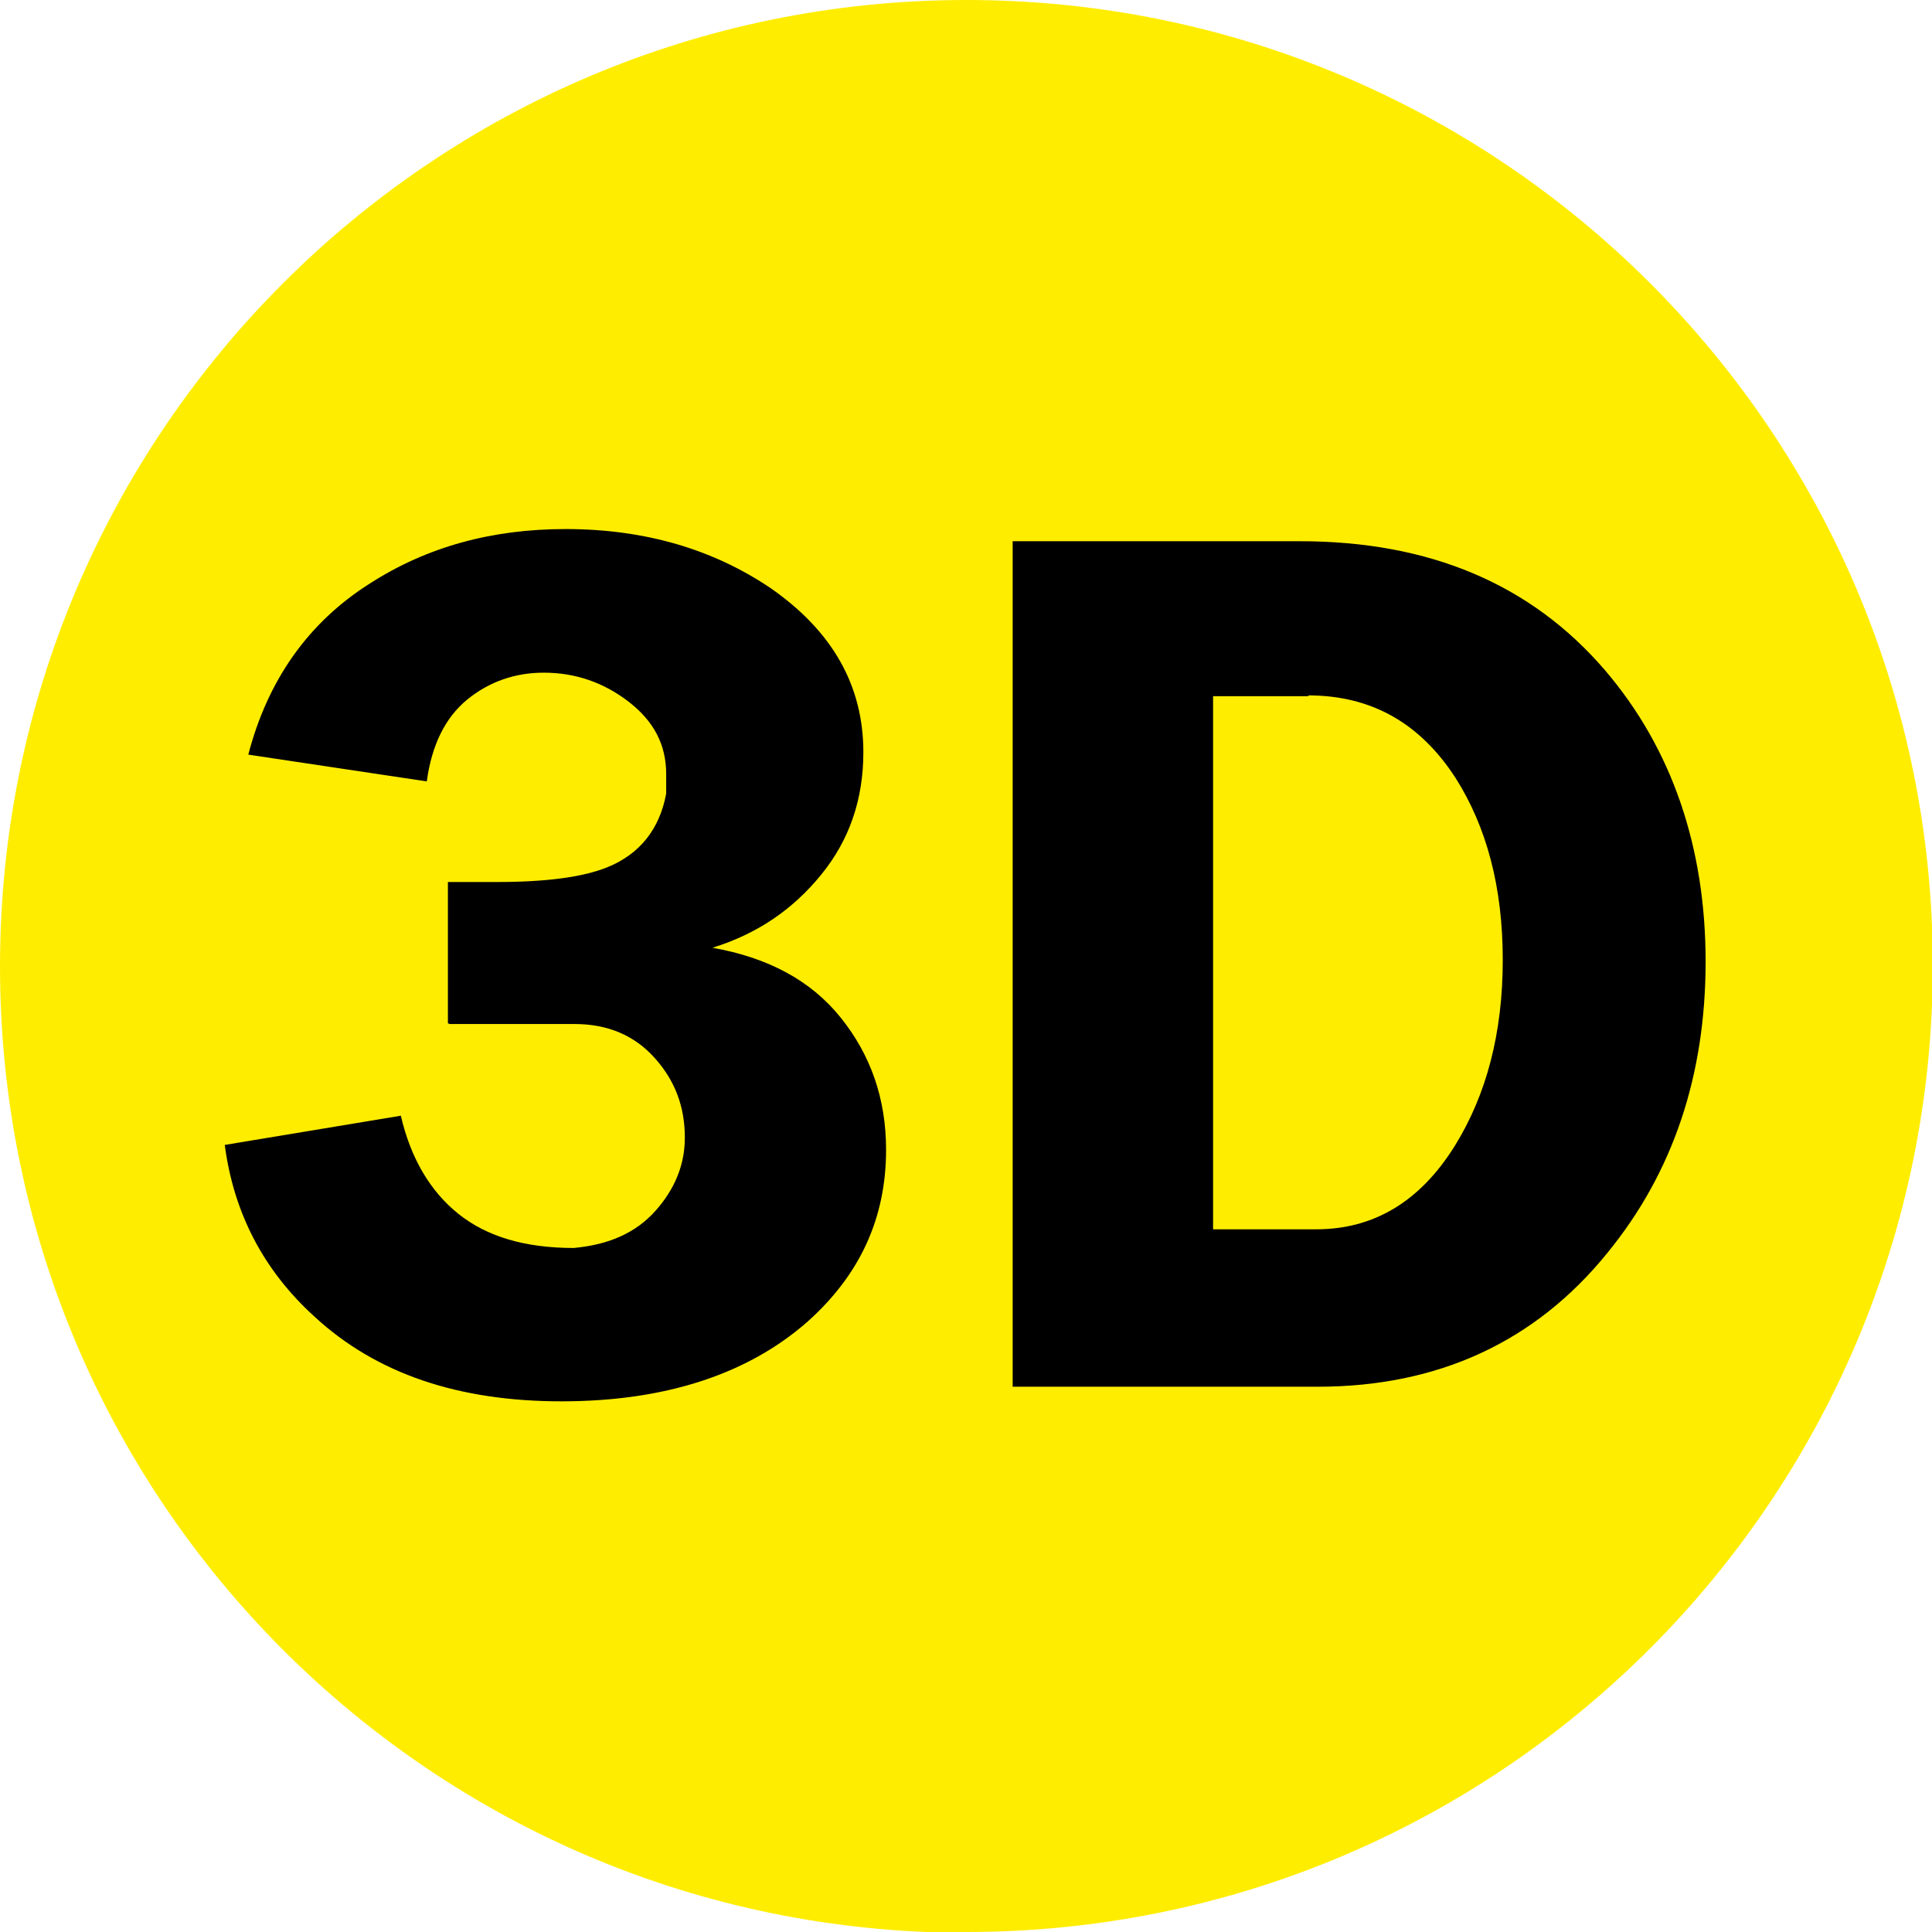
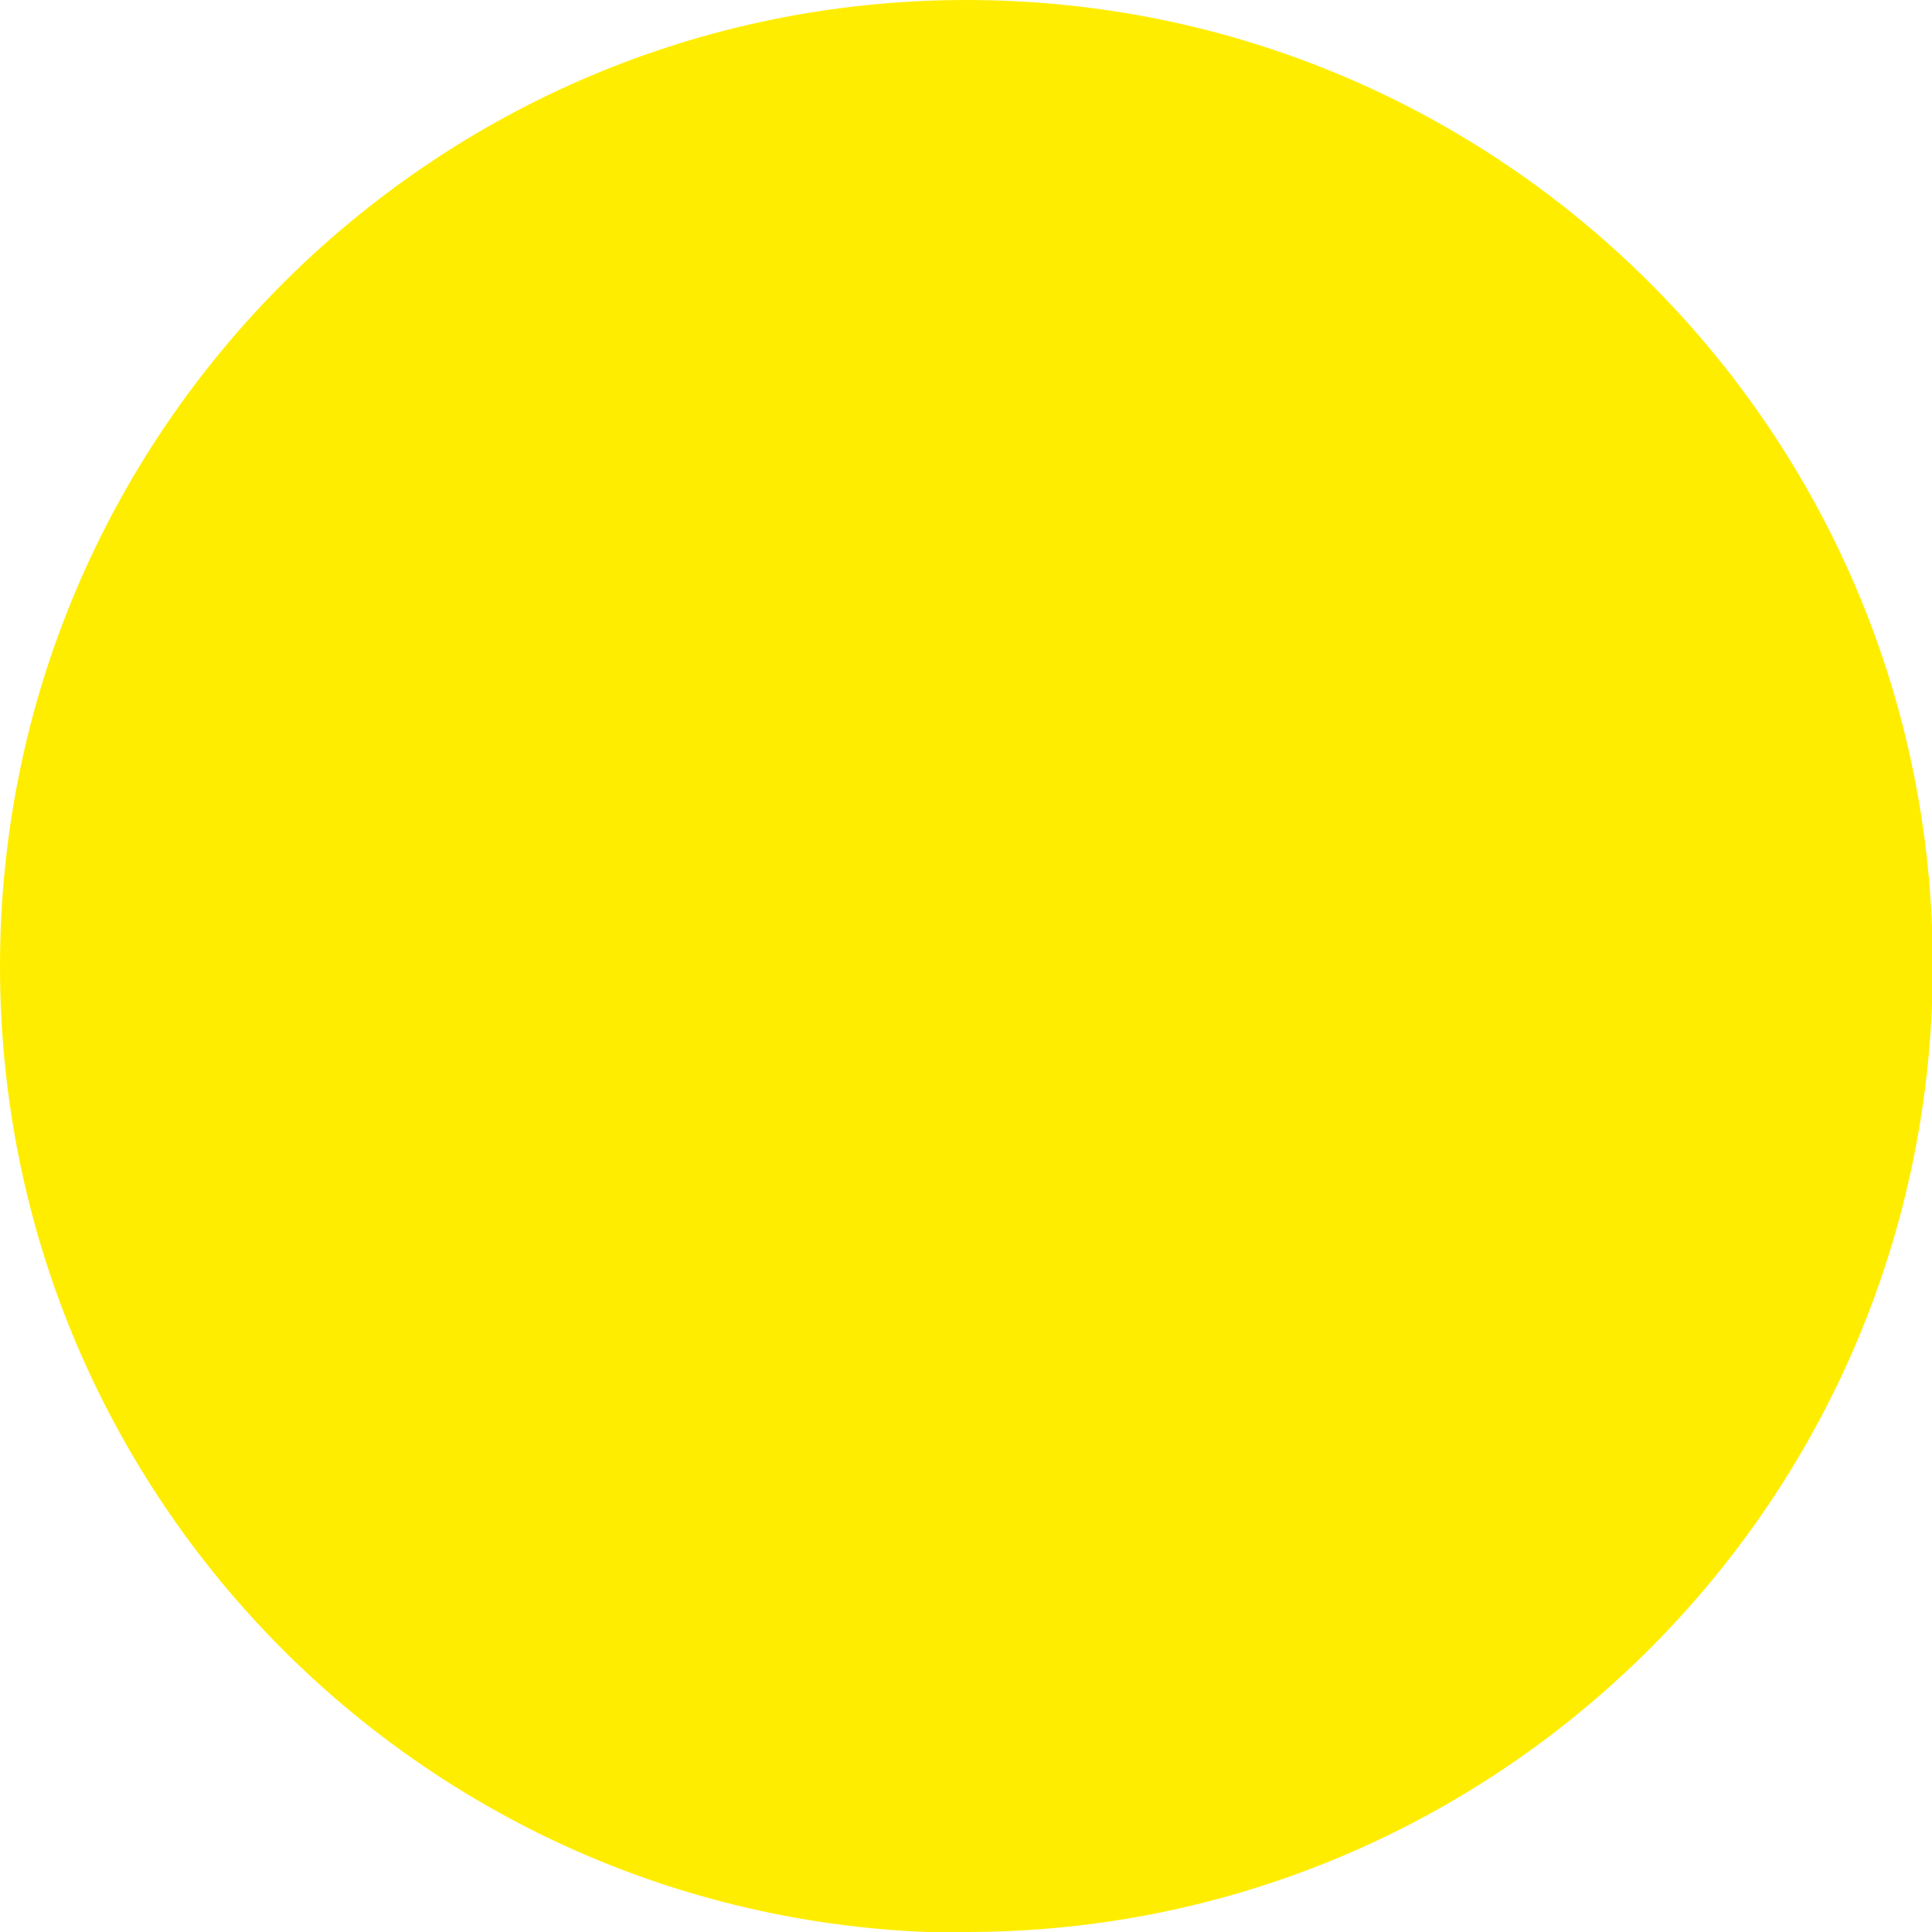
<svg xmlns="http://www.w3.org/2000/svg" id="Layer_2" viewBox="0 0 23.81 23.81">
  <defs>
    <style>.cls-1{fill:#000;}.cls-1,.cls-2{stroke-width:0px;}.cls-2{fill:#ffed00;}</style>
  </defs>
  <g id="Layer_1-2">
    <path class="cls-2" d="M11.91,23.81c6.57,0,11.91-5.33,11.91-11.91S18.48,0,11.91,0,0,5.33,0,11.91s5.33,11.91,11.91,11.91" />
-     <path class="cls-1" d="M16.12,8.57c.78,0,1.38.34,1.82,1.02.38.6.58,1.34.58,2.24s-.2,1.66-.59,2.29c-.43.69-1,1.03-1.71,1.03h-1.27v-6.57h1.18ZM12.48,17.09h3.76c1.48,0,2.68-.55,3.57-1.65.81-.99,1.21-2.19,1.21-3.59s-.41-2.62-1.24-3.59c-.91-1.06-2.16-1.59-3.76-1.59h-3.54v10.42ZM5.54,12.62h1.54c.41,0,.74.14.99.42.25.28.37.6.37.98,0,.33-.12.63-.36.9-.24.27-.57.42-1.01.46-.6,0-1.07-.14-1.42-.42-.35-.28-.59-.69-.71-1.21l-2.17.36c.11.84.48,1.55,1.11,2.12.76.7,1.77,1.04,3.04,1.04s2.29-.33,3.03-.98c.65-.58.97-1.28.97-2.12,0-.63-.19-1.17-.56-1.63-.37-.46-.9-.74-1.58-.86.55-.17.99-.47,1.34-.9s.52-.93.52-1.51c0-.82-.38-1.49-1.14-2.02-.71-.48-1.55-.73-2.53-.73-.91,0-1.71.22-2.41.67-.76.48-1.26,1.19-1.5,2.11l2.2.33c.06-.45.23-.79.5-1.01.27-.22.59-.33.94-.33.39,0,.74.12,1.05.36.31.24.46.53.46.89v.24c-.08.44-.33.75-.73.91-.3.12-.75.18-1.36.18h-.6v1.74Z" />
  </g>
</svg>